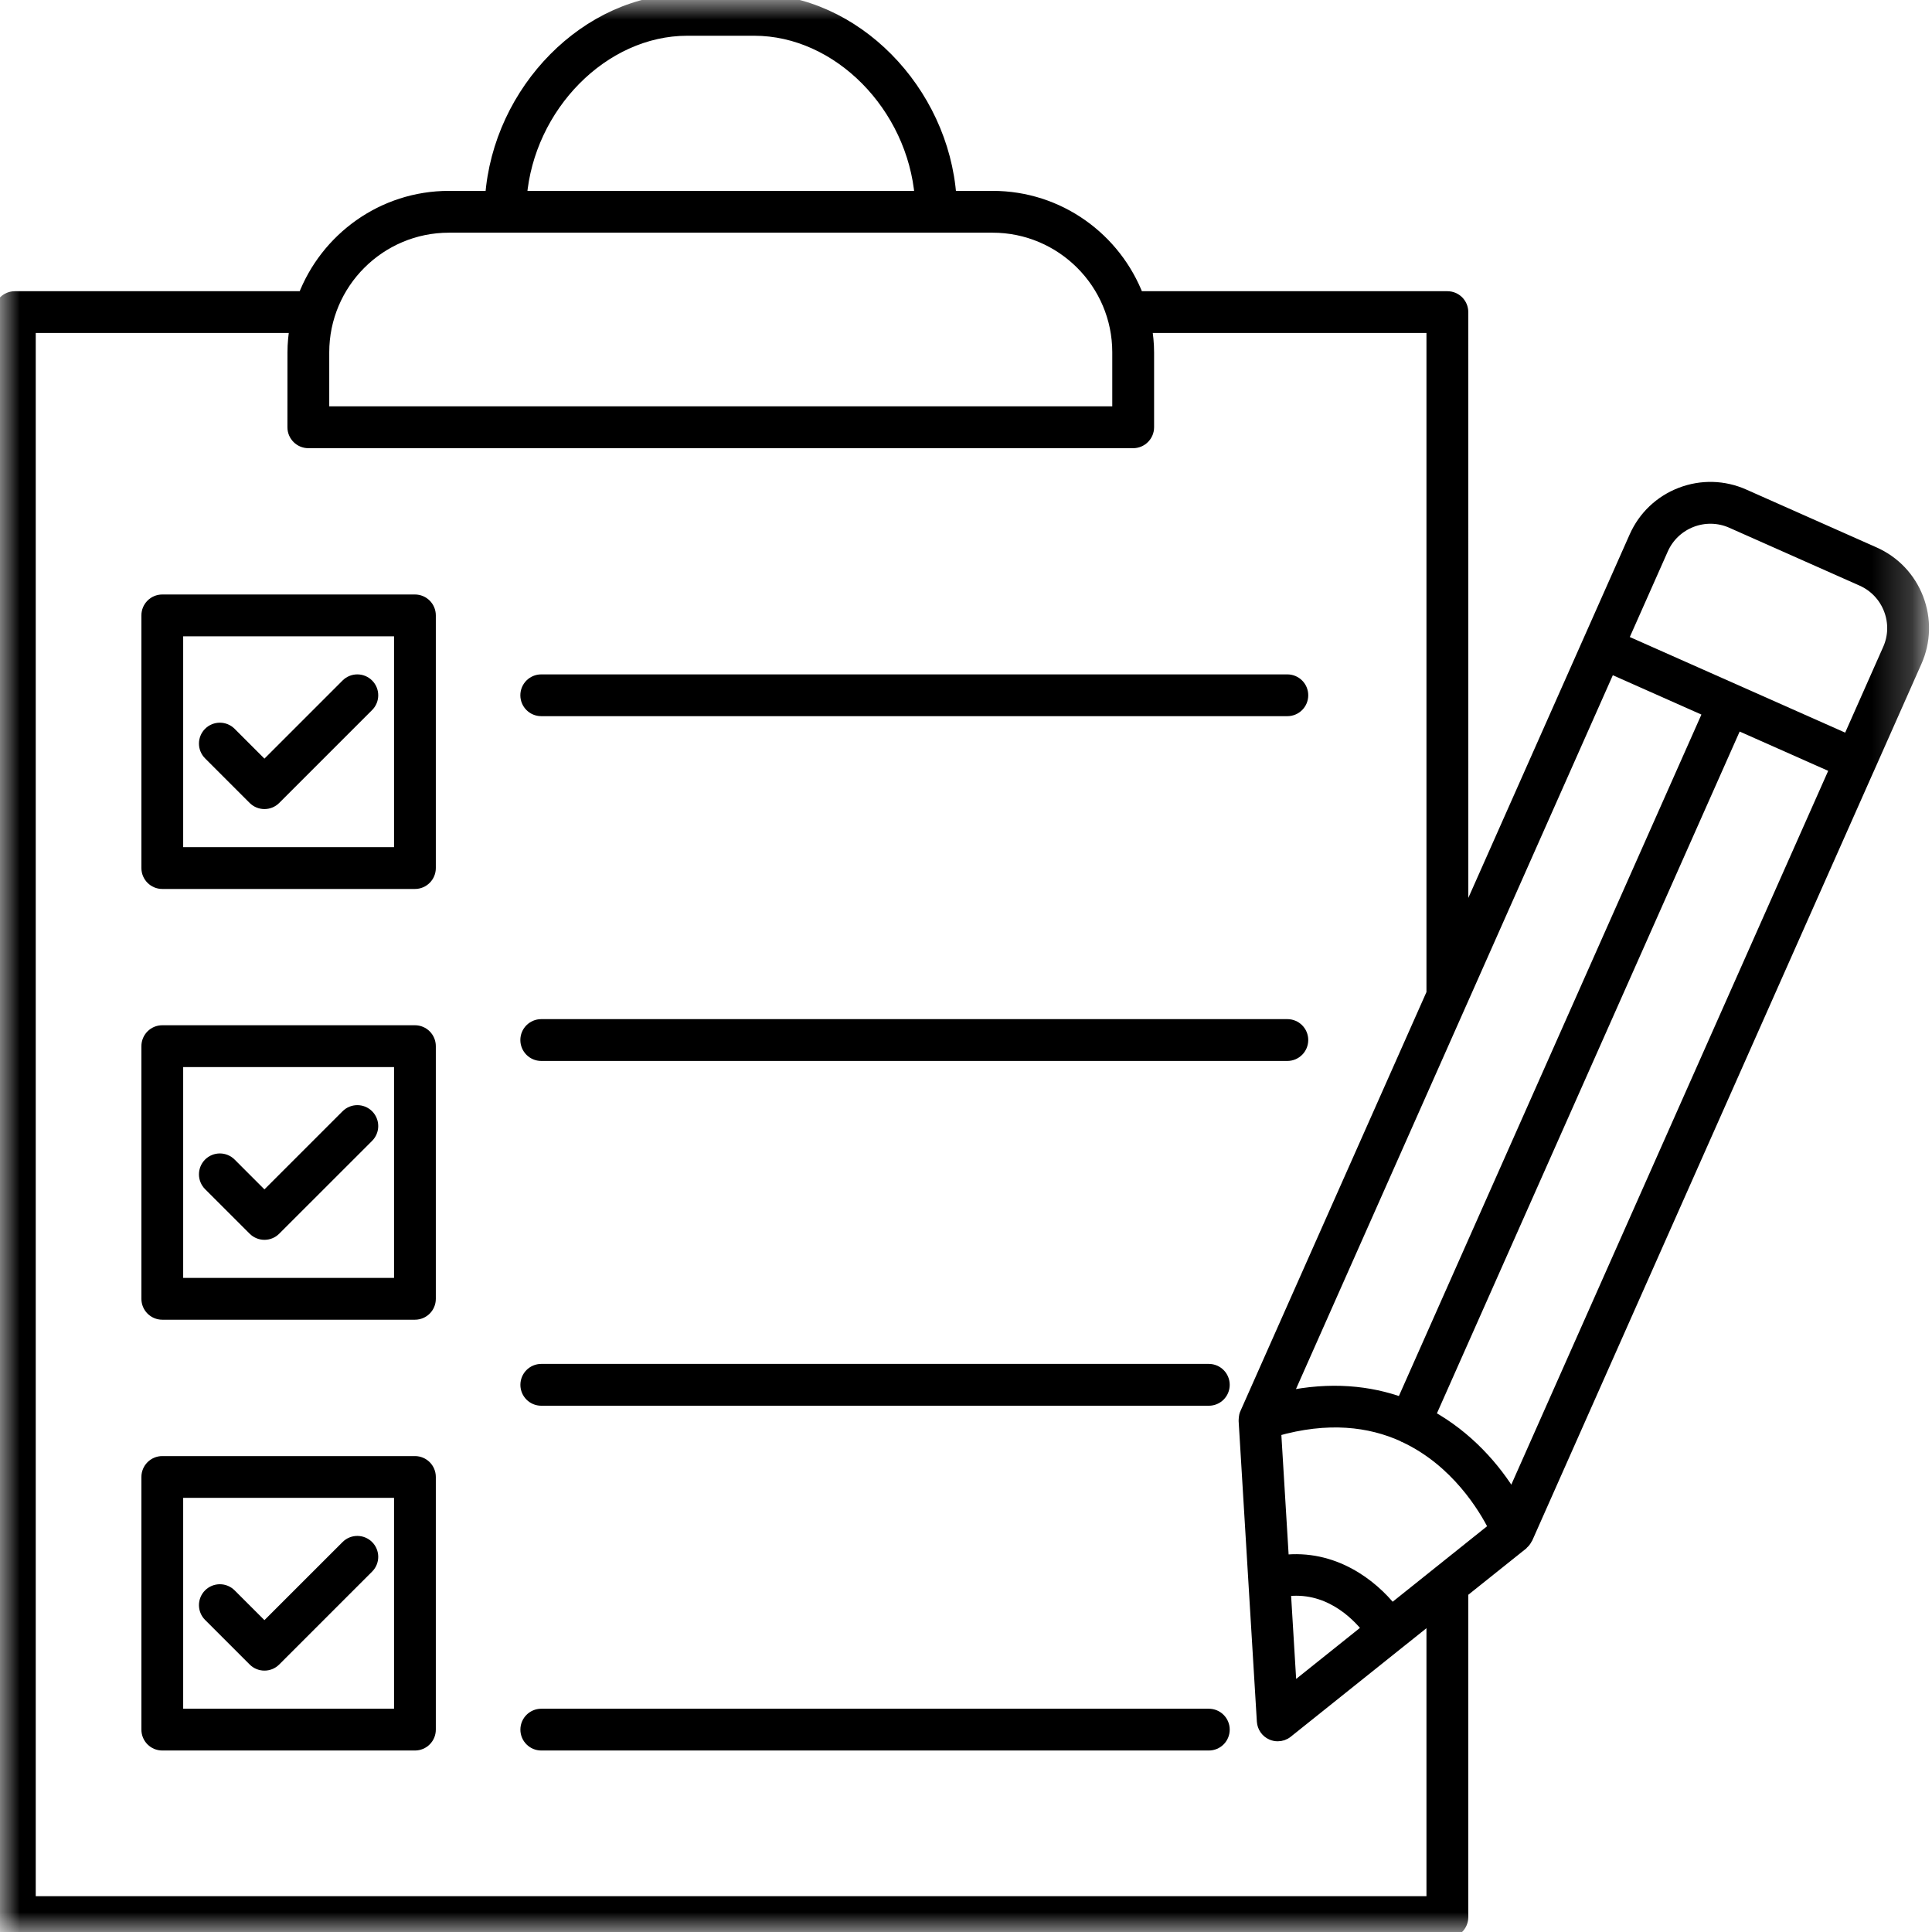
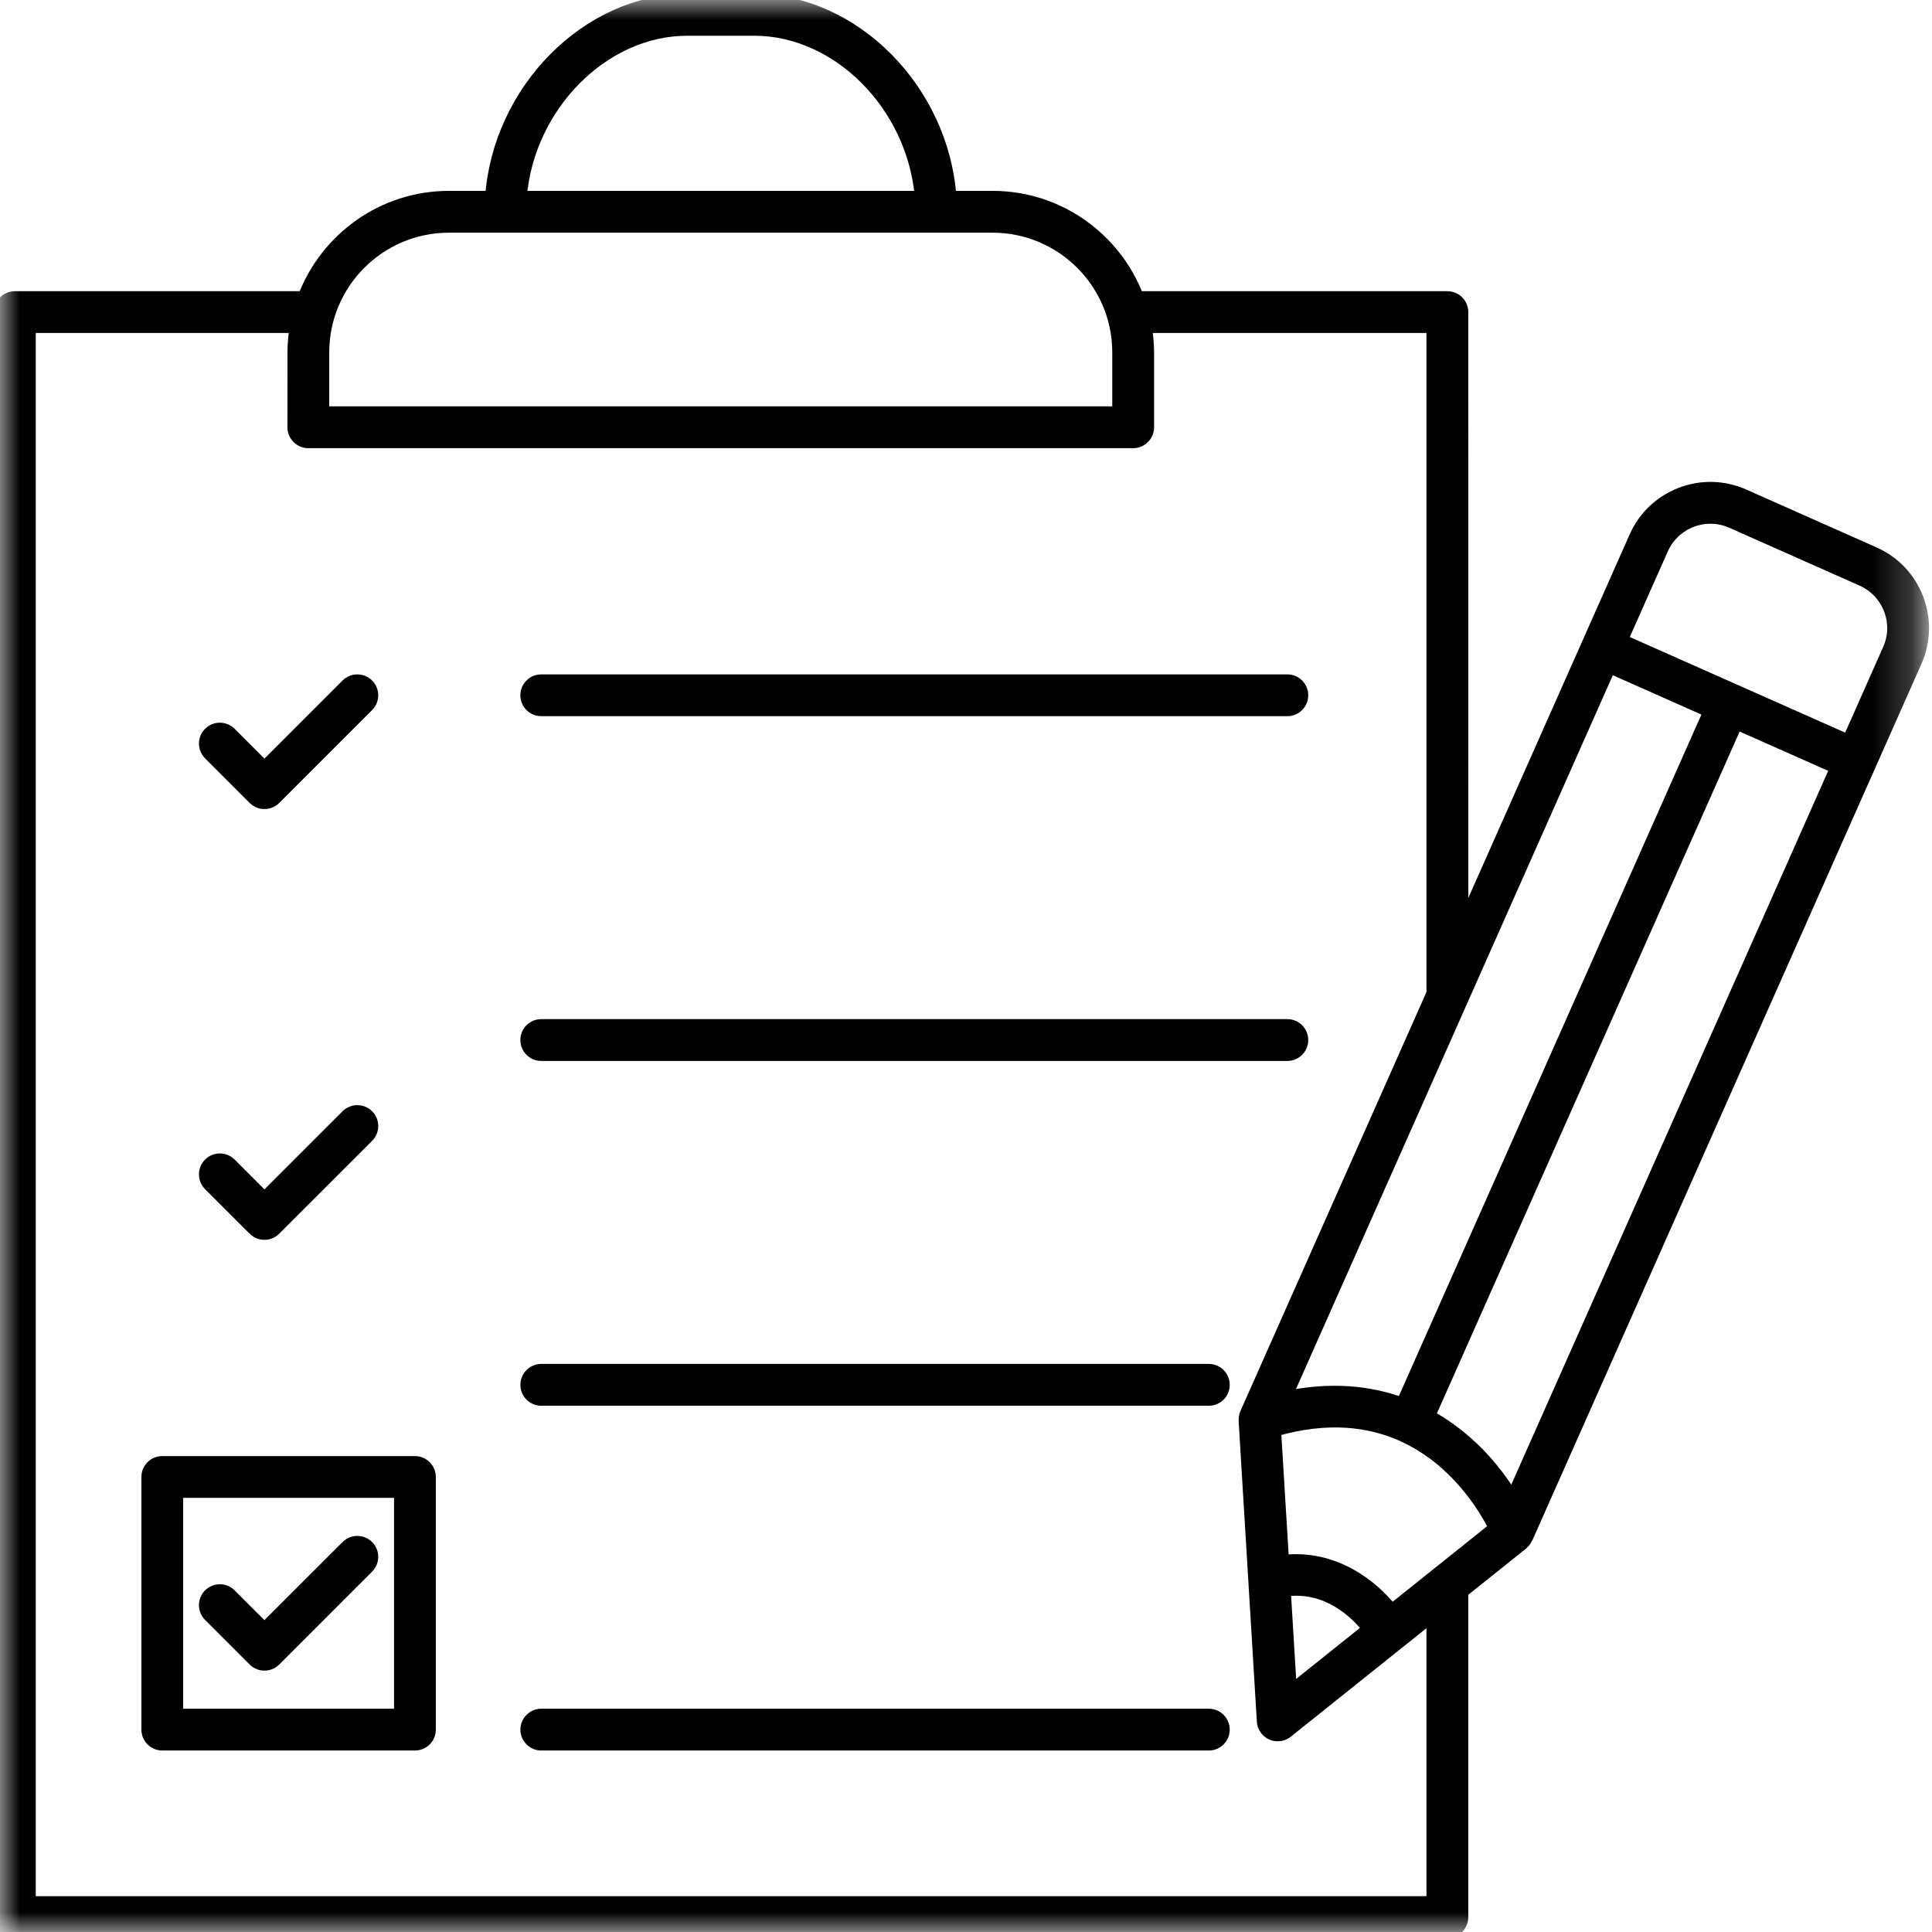
<svg xmlns="http://www.w3.org/2000/svg" xmlns:xlink="http://www.w3.org/1999/xlink" width="48px" height="48px" viewBox="0 0 48 48">
  <title>Group 15</title>
  <defs>
    <polygon id="path-1" points="1.72172619e-15 0 47.776 0 47.776 48 1.72172619e-15 48" />
    <polygon id="path-3" points="0 48 47.776 48 47.776 0 0 0" />
  </defs>
  <g id="Page-1" stroke="none" stroke-width="1" fill="none" fill-rule="evenodd">
    <g id="12_Servicios_Ficha_Logistica_Inversa" transform="translate(-573, -2163)">
      <g id="Group-15" transform="translate(573, 2163)">
        <g id="Group-3" transform="translate(0, 0)">
          <mask id="mask-2" fill="white">
            <use xlink:href="#path-1" />
          </mask>
          <g id="Clip-2" />
          <path d="M0.738,8.123 L7.348,8.123 C7.314,8.329 7.292,8.539 7.292,8.754 L7.291,10.615 C7.291,10.819 7.457,10.985 7.661,10.985 L28.153,10.985 C28.357,10.985 28.523,10.819 28.523,10.615 L28.523,8.754 C28.523,8.539 28.501,8.329 28.466,8.123 L35.59,8.123 L35.59,24.679 L30.954,35.121 C30.938,35.155 30.931,35.192 30.927,35.23 C30.925,35.239 30.925,35.248 30.925,35.257 C30.925,35.269 30.922,35.281 30.923,35.293 L31.376,42.765 C31.385,42.903 31.469,43.025 31.595,43.08 C31.643,43.102 31.694,43.112 31.745,43.112 C31.827,43.112 31.909,43.085 31.975,43.031 L35.59,40.14 L35.59,47.261 L0.738,47.261 L0.738,8.123 Z M8.03,8.754 C8.03,7.032 9.431,5.631 11.154,5.631 L24.66,5.631 C26.383,5.631 27.784,7.032 27.784,8.754 L27.784,10.246 L8.03,10.246 L8.03,8.754 Z M17.076,0.738 L18.738,0.738 C20.837,0.738 22.691,2.64 22.877,4.892 L12.938,4.892 C13.123,2.64 14.978,0.738 17.076,0.738 L17.076,0.738 Z M36.295,24.911 C36.297,24.907 36.299,24.902 36.301,24.898 L39.994,16.578 L42.469,17.677 L34.836,34.871 C34.025,34.574 33.061,34.474 31.945,34.711 L36.295,24.911 Z M41.299,13.639 C41.592,12.98 42.366,12.682 43.025,12.975 L46.259,14.411 C46.578,14.552 46.823,14.81 46.949,15.136 C47.074,15.462 47.066,15.817 46.923,16.136 L45.919,18.4 L40.294,15.903 L41.299,13.639 Z M37.571,37.203 C37.139,36.48 36.453,35.698 35.508,35.177 L43.145,17.977 L45.619,19.075 L37.571,37.203 Z M34.001,40.466 L32.07,42.01 L31.919,39.516 C32.973,39.368 33.687,40.068 34.001,40.466 L34.001,40.466 Z M34.579,40.004 C34.078,39.371 33.127,38.635 31.875,38.782 L31.678,35.539 C32.993,35.16 34.04,35.3 34.854,35.668 C34.863,35.673 34.869,35.681 34.879,35.685 C34.885,35.688 34.892,35.687 34.898,35.69 C36.185,36.291 36.882,37.451 37.136,37.959 L34.579,40.004 Z M1.72172619e-15,7.753 L1.72172619e-15,47.631 C1.72172619e-15,47.835 0.165,48 0.369,48 L35.96,48 C36.164,48 36.329,47.835 36.329,47.631 L36.329,39.55 L37.823,38.356 C37.827,38.352 37.829,38.345 37.834,38.341 C37.87,38.309 37.899,38.272 37.92,38.229 C37.923,38.224 37.928,38.222 37.93,38.217 L46.444,19.038 C46.444,19.037 46.445,19.037 46.445,19.037 L46.445,19.037 L47.599,16.436 C47.821,15.937 47.835,15.381 47.639,14.87 C47.442,14.36 47.059,13.957 46.559,13.736 L43.325,12.3 C42.826,12.078 42.27,12.064 41.76,12.26 C41.249,12.457 40.847,12.84 40.625,13.34 L36.33,23.016 L36.329,7.754 C36.329,7.55 36.164,7.385 35.96,7.385 L28.268,7.385 C27.713,5.93 26.308,4.892 24.661,4.892 L23.612,4.892 C23.423,2.247 21.23,-9.23091125e-06 18.739,-9.23091125e-06 L17.077,-9.23091125e-06 C14.586,-9.23091125e-06 12.393,2.247 12.203,4.892 L11.155,4.892 C9.508,4.892 8.102,5.93 7.548,7.385 L0.37,7.385 C0.165,7.385 1.72172619e-15,7.55 1.72172619e-15,7.754 L1.72172619e-15,7.753 Z" id="Fill-1" stroke="#000000" stroke-width="0.3" fill="#000000" mask="url(#mask-2)" />
        </g>
        <mask id="mask-4" fill="white">
          <use xlink:href="#path-3" />
        </mask>
        <g id="Clip-5" />
-         <path d="M4.401,21.197 L9.94,21.197 L9.94,15.659 L4.401,15.659 L4.401,21.197 Z M10.309,14.92 L4.032,14.92 C3.828,14.92 3.663,15.085 3.663,15.289 L3.663,21.566 C3.663,21.77 3.828,21.936 4.032,21.936 L10.309,21.936 C10.513,21.936 10.678,21.77 10.678,21.566 L10.678,15.289 C10.678,15.086 10.513,14.92 10.309,14.92 L10.309,14.92 Z" id="Fill-4" stroke="#000000" stroke-width="0.3" fill="#000000" mask="url(#mask-4)" />
        <path d="M6.309,19.843 C6.381,19.915 6.476,19.951 6.57,19.951 C6.665,19.951 6.759,19.915 6.831,19.843 L9.139,17.535 C9.283,17.391 9.283,17.157 9.139,17.013 C8.995,16.869 8.761,16.869 8.617,17.013 L6.57,19.06 L5.723,18.213 C5.579,18.069 5.346,18.069 5.201,18.213 C5.057,18.357 5.057,18.591 5.201,18.735 L6.309,19.843 Z" id="Fill-6" stroke="#000000" stroke-width="0.3" fill="#000000" mask="url(#mask-4)" />
        <path d="M4.401,42.603 L9.94,42.603 L9.94,37.064 L4.401,37.064 L4.401,42.603 Z M10.309,36.326 L4.032,36.326 C3.828,36.326 3.663,36.491 3.663,36.695 L3.663,42.972 C3.663,43.176 3.828,43.341 4.032,43.341 L10.309,43.341 C10.513,43.341 10.678,43.176 10.678,42.972 L10.678,36.695 C10.678,36.491 10.513,36.326 10.309,36.326 L10.309,36.326 Z" id="Fill-7" stroke="#000000" stroke-width="0.3" fill="#000000" mask="url(#mask-4)" />
        <path d="M6.309,41.248 C6.381,41.32 6.476,41.356 6.57,41.356 C6.665,41.356 6.759,41.32 6.831,41.248 L9.139,38.94 C9.283,38.796 9.283,38.562 9.139,38.418 C8.995,38.274 8.761,38.273 8.617,38.418 L6.57,40.464 L5.723,39.618 C5.579,39.474 5.346,39.474 5.201,39.618 C5.057,39.762 5.057,39.996 5.201,40.14 L6.309,41.248 Z" id="Fill-8" stroke="#000000" stroke-width="0.3" fill="#000000" mask="url(#mask-4)" />
-         <path d="M4.401,31.899 L9.94,31.899 L9.94,26.361 L4.401,26.361 L4.401,31.899 Z M10.309,25.622 L4.032,25.622 C3.828,25.622 3.663,25.788 3.663,25.992 L3.663,32.269 C3.663,32.473 3.828,32.638 4.032,32.638 L10.309,32.638 C10.513,32.638 10.678,32.473 10.678,32.269 L10.678,25.992 C10.678,25.788 10.513,25.622 10.309,25.622 L10.309,25.622 Z" id="Fill-9" stroke="#000000" stroke-width="0.3" fill="#000000" mask="url(#mask-4)" />
        <path d="M6.309,30.545 C6.381,30.617 6.476,30.653 6.57,30.653 C6.665,30.653 6.759,30.617 6.831,30.545 L9.139,28.238 C9.283,28.093 9.283,27.86 9.139,27.715 C8.995,27.571 8.761,27.571 8.617,27.715 L6.57,29.762 L5.723,28.915 C5.579,28.771 5.346,28.771 5.201,28.915 C5.057,29.06 5.057,29.293 5.201,29.438 L6.309,30.545 Z" id="Fill-10" stroke="#000000" stroke-width="0.3" fill="#000000" mask="url(#mask-4)" />
        <path d="M13.447,26.209 L31.984,26.209 C32.188,26.209 32.353,26.043 32.353,25.839 C32.353,25.635 32.188,25.47 31.984,25.47 L13.447,25.47 C13.243,25.47 13.078,25.635 13.078,25.839 C13.078,26.043 13.243,26.209 13.447,26.209" id="Fill-11" stroke="#000000" stroke-width="0.3" fill="#000000" mask="url(#mask-4)" />
        <path d="M13.447,17.643 L31.984,17.643 C32.188,17.643 32.353,17.478 32.353,17.274 C32.353,17.07 32.188,16.905 31.984,16.905 L13.447,16.905 C13.243,16.905 13.078,17.07 13.078,17.274 C13.078,17.478 13.243,17.643 13.447,17.643" id="Fill-12" stroke="#000000" stroke-width="0.3" fill="#000000" mask="url(#mask-4)" />
        <path d="M30.033,42.603 L13.448,42.603 C13.244,42.603 13.079,42.768 13.079,42.972 C13.079,43.176 13.244,43.341 13.448,43.341 L30.033,43.341 C30.237,43.341 30.402,43.176 30.402,42.972 C30.402,42.768 30.237,42.603 30.033,42.603" id="Fill-13" stroke="#000000" stroke-width="0.3" fill="#000000" mask="url(#mask-4)" />
        <path d="M30.033,34.036 L13.448,34.036 C13.244,34.036 13.079,34.202 13.079,34.406 C13.079,34.61 13.244,34.775 13.448,34.775 L30.033,34.775 C30.237,34.775 30.402,34.61 30.402,34.406 C30.402,34.202 30.237,34.036 30.033,34.036" id="Fill-14" stroke="#000000" stroke-width="0.3" fill="#000000" mask="url(#mask-4)" />
      </g>
    </g>
  </g>
</svg>